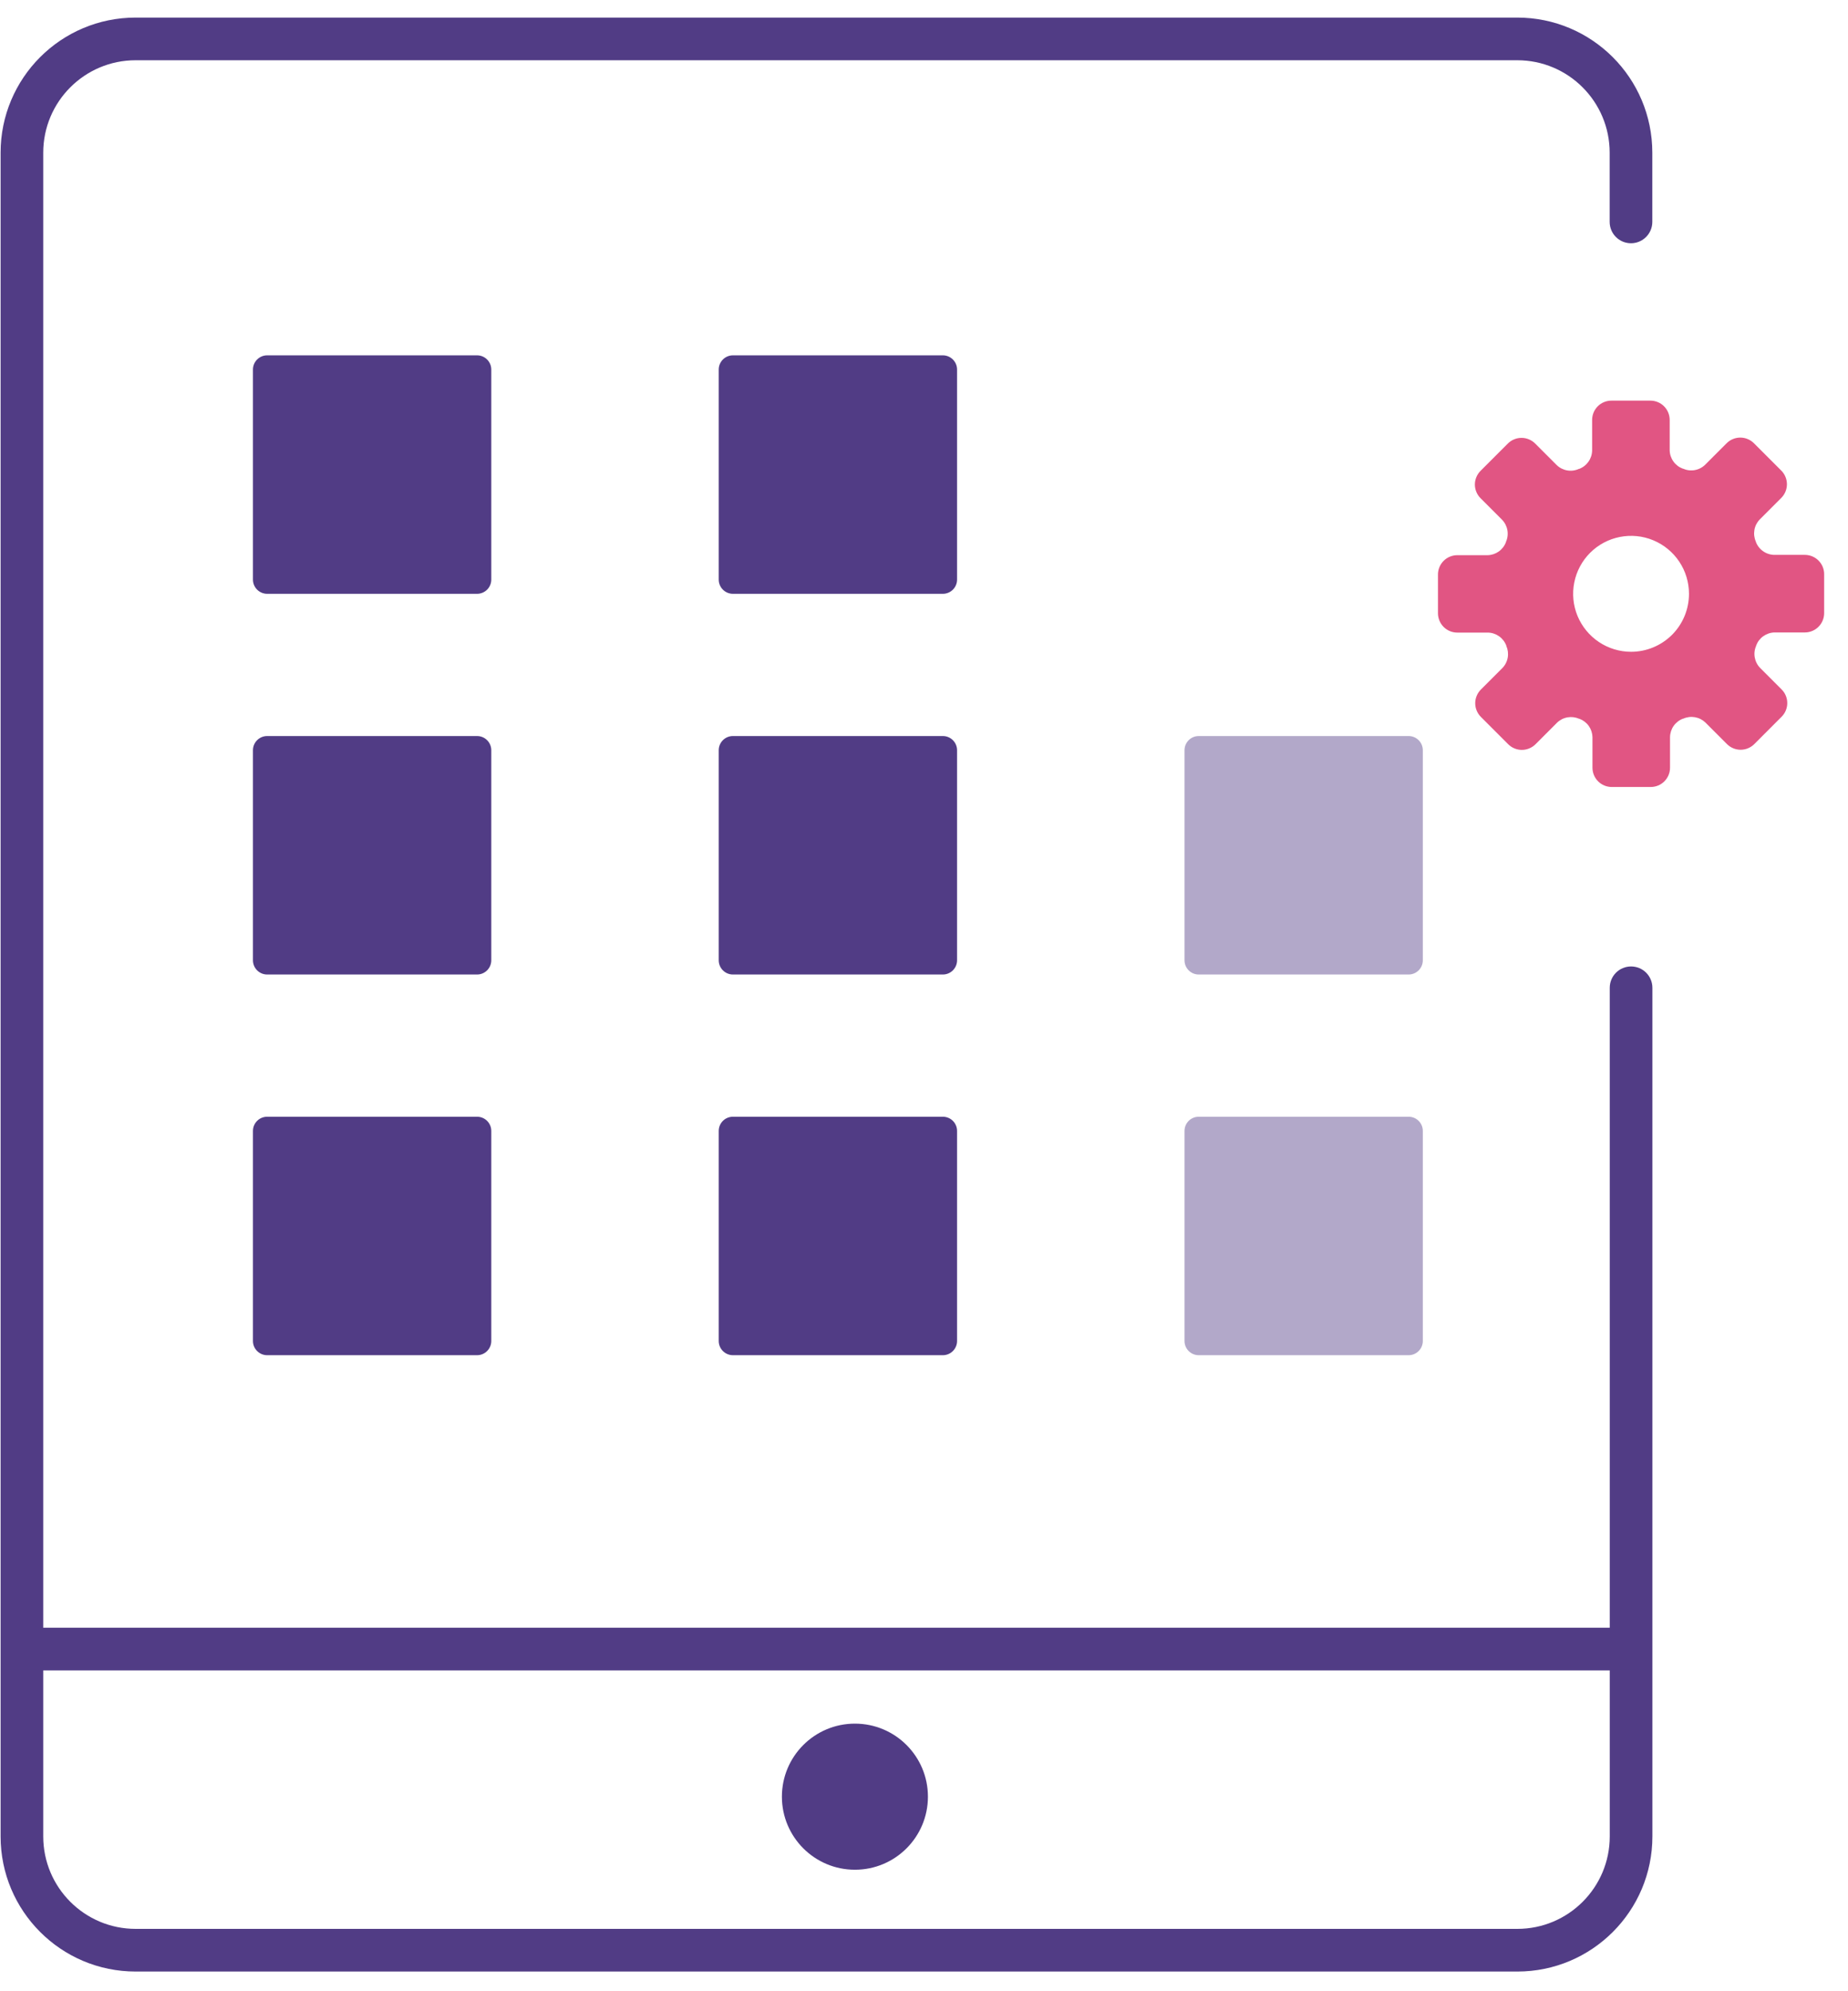
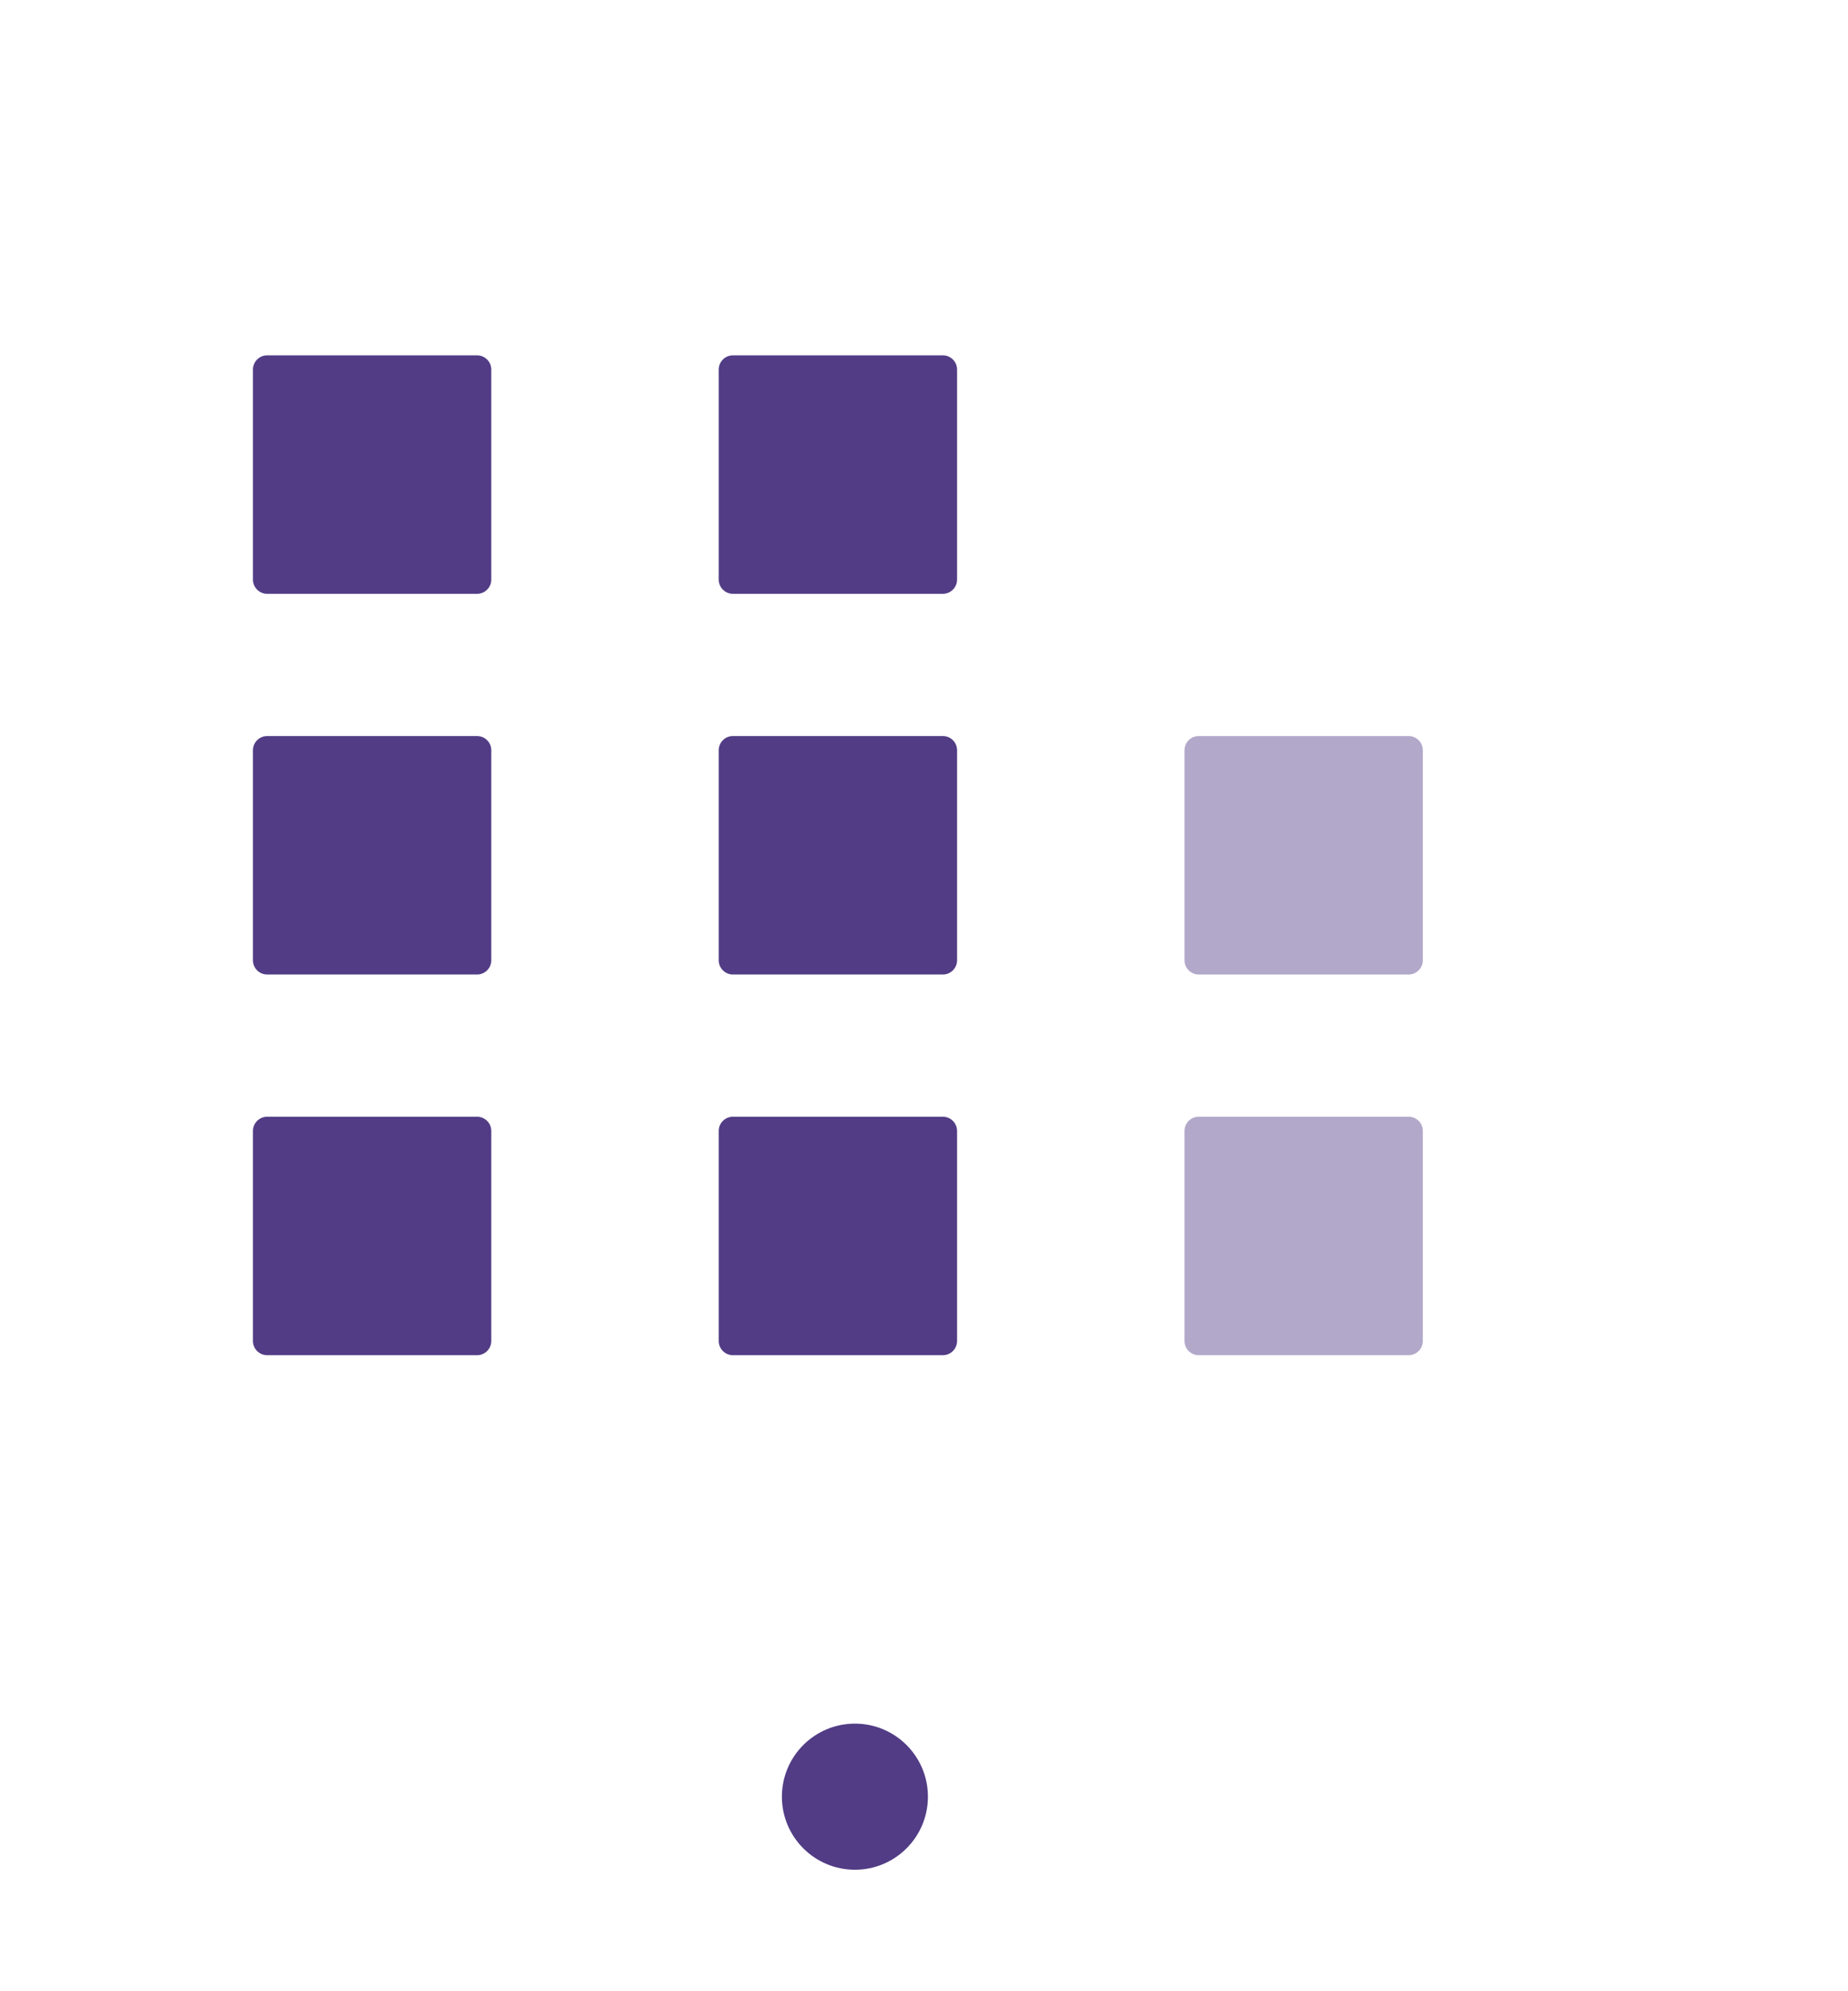
<svg xmlns="http://www.w3.org/2000/svg" width="65" height="70" viewBox="0 0 65 70" fill="none">
-   <path fill-rule="evenodd" clip-rule="evenodd" d="M0.021 5.368C0.021 2.744 2.147 0.618 4.771 0.618H53.367C55.99 0.618 58.117 2.744 58.117 5.368V7.801C58.117 8.215 57.781 8.551 57.367 8.551C56.952 8.551 56.617 8.215 56.617 7.801V5.368C56.617 3.573 55.162 2.118 53.367 2.118H4.771C2.976 2.118 1.521 3.573 1.521 5.368V57.221H56.62V34.725C56.62 34.31 56.956 33.975 57.37 33.975C57.784 33.975 58.12 34.31 58.12 34.725V64.558C58.12 67.181 55.993 69.308 53.37 69.308H4.771C2.147 69.308 0.021 67.181 0.021 64.558V5.368ZM56.62 58.721H1.521V64.558C1.521 66.353 2.976 67.808 4.771 67.808H53.37C55.165 67.808 56.62 66.353 56.62 64.558V58.721Z" fill="#513C85" />
  <path d="M8.897 12.992C8.897 12.716 9.121 12.492 9.397 12.492H16.78C17.056 12.492 17.28 12.716 17.28 12.992V20.375C17.28 20.651 17.056 20.875 16.78 20.875H9.397C9.121 20.875 8.897 20.651 8.897 20.375V12.992Z" fill="#513C85" />
  <path d="M25.28 12.992C25.28 12.716 25.503 12.492 25.78 12.492H33.163C33.439 12.492 33.663 12.716 33.663 12.992V20.375C33.663 20.651 33.439 20.875 33.163 20.875H25.78C25.503 20.875 25.28 20.651 25.28 20.375V12.992Z" fill="#513C85" />
  <path d="M41.663 26.375C41.663 26.099 41.886 25.875 42.163 25.875H49.545C49.822 25.875 50.045 26.099 50.045 26.375V33.758C50.045 34.034 49.822 34.258 49.545 34.258H42.163C41.886 34.258 41.663 34.034 41.663 33.758V26.375Z" fill="#B2A8C9" />
  <path d="M8.897 26.375C8.897 26.099 9.121 25.875 9.397 25.875H16.78C17.056 25.875 17.28 26.099 17.28 26.375V33.758C17.28 34.034 17.056 34.258 16.78 34.258H9.397C9.121 34.258 8.897 34.034 8.897 33.758V26.375Z" fill="#513C85" />
  <path d="M25.28 26.375C25.28 26.099 25.503 25.875 25.78 25.875H33.163C33.439 25.875 33.663 26.099 33.663 26.375V33.758C33.663 34.034 33.439 34.258 33.163 34.258H25.78C25.503 34.258 25.28 34.034 25.28 33.758V26.375Z" fill="#513C85" />
  <path d="M41.663 39.758C41.663 39.481 41.886 39.258 42.163 39.258H49.545C49.822 39.258 50.045 39.481 50.045 39.758V47.141C50.045 47.417 49.822 47.641 49.545 47.641H42.163C41.886 47.641 41.663 47.417 41.663 47.141V39.758Z" fill="#B2A8C9" />
-   <path d="M8.897 39.758C8.897 39.481 9.121 39.258 9.397 39.258H16.78C17.056 39.258 17.28 39.481 17.28 39.758V47.141C17.28 47.417 17.056 47.641 16.78 47.641H9.397C9.121 47.641 8.897 47.417 8.897 47.141V39.758Z" fill="#513C85" />
+   <path d="M8.897 39.758C8.897 39.481 9.121 39.258 9.397 39.258H16.78C17.056 39.258 17.28 39.481 17.28 39.758V47.141C17.28 47.417 17.056 47.641 16.78 47.641H9.397C9.121 47.641 8.897 47.417 8.897 47.141Z" fill="#513C85" />
  <path d="M25.28 39.758C25.28 39.481 25.503 39.258 25.78 39.258H33.163C33.439 39.258 33.663 39.481 33.663 39.758V47.141C33.663 47.417 33.439 47.641 33.163 47.641H25.78C25.503 47.641 25.28 47.417 25.28 47.141V39.758Z" fill="#513C85" />
  <path d="M32.638 63.161C32.638 64.579 31.489 65.729 30.07 65.729C28.652 65.729 27.502 64.579 27.502 63.161C27.502 61.742 28.652 60.593 30.07 60.593C31.489 60.593 32.638 61.742 32.638 63.161Z" fill="#513C85" />
-   <path d="M64.161 20.196V21.554C64.161 21.734 64.09 21.907 63.962 22.034C63.835 22.162 63.662 22.233 63.482 22.233H62.416C62.275 22.236 62.139 22.282 62.023 22.363C61.908 22.444 61.821 22.558 61.771 22.69V22.7C61.713 22.829 61.695 22.971 61.72 23.11C61.744 23.248 61.809 23.377 61.907 23.478L62.66 24.232C62.725 24.295 62.776 24.37 62.811 24.454C62.846 24.537 62.864 24.626 62.864 24.716C62.864 24.807 62.846 24.896 62.811 24.979C62.776 25.062 62.725 25.138 62.66 25.201L61.708 26.154C61.645 26.218 61.569 26.269 61.486 26.304C61.403 26.339 61.313 26.357 61.223 26.357C61.133 26.357 61.044 26.339 60.96 26.304C60.877 26.269 60.802 26.218 60.739 26.154L59.985 25.4C59.883 25.302 59.755 25.237 59.617 25.213C59.478 25.189 59.335 25.206 59.207 25.264H59.197C59.065 25.313 58.951 25.401 58.869 25.516C58.788 25.631 58.743 25.768 58.74 25.909V26.987C58.74 27.168 58.669 27.34 58.541 27.468C58.414 27.595 58.241 27.666 58.061 27.666H56.691C56.511 27.666 56.338 27.595 56.211 27.468C56.083 27.34 56.012 27.168 56.012 26.987V25.914C56.009 25.773 55.964 25.637 55.883 25.521C55.801 25.406 55.687 25.319 55.555 25.269H55.545C55.416 25.212 55.274 25.194 55.135 25.218C54.996 25.242 54.868 25.307 54.767 25.405L54.013 26.159C53.95 26.223 53.874 26.274 53.791 26.309C53.708 26.344 53.619 26.362 53.529 26.362C53.438 26.362 53.349 26.344 53.266 26.309C53.182 26.274 53.107 26.223 53.044 26.159L52.091 25.206C52.027 25.143 51.976 25.068 51.941 24.984C51.906 24.901 51.888 24.812 51.888 24.721C51.888 24.631 51.906 24.542 51.941 24.459C51.976 24.375 52.027 24.3 52.091 24.237L52.845 23.483C52.943 23.382 53.008 23.253 53.032 23.115C53.056 22.976 53.038 22.834 52.981 22.705V22.695C52.931 22.563 52.843 22.449 52.728 22.368C52.613 22.287 52.477 22.241 52.336 22.238H51.258C51.168 22.238 51.08 22.221 50.998 22.187C50.915 22.153 50.84 22.102 50.777 22.04C50.714 21.976 50.664 21.901 50.63 21.819C50.596 21.737 50.578 21.648 50.578 21.559V20.196C50.578 20.016 50.65 19.843 50.777 19.716C50.905 19.588 51.077 19.517 51.258 19.517H52.324C52.465 19.514 52.602 19.468 52.717 19.387C52.832 19.305 52.92 19.191 52.969 19.058V19.05C53.027 18.921 53.044 18.779 53.02 18.64C52.996 18.502 52.931 18.373 52.833 18.272L52.079 17.518C52.015 17.455 51.964 17.38 51.929 17.296C51.894 17.213 51.876 17.124 51.876 17.034C51.876 16.943 51.894 16.854 51.929 16.771C51.964 16.688 52.015 16.612 52.079 16.549L53.032 15.596C53.095 15.532 53.17 15.481 53.254 15.446C53.337 15.411 53.426 15.393 53.517 15.393C53.607 15.393 53.696 15.411 53.779 15.446C53.863 15.481 53.938 15.532 54.001 15.596L54.755 16.35C54.856 16.448 54.985 16.513 55.123 16.537C55.262 16.561 55.405 16.543 55.533 16.484H55.543C55.675 16.435 55.789 16.346 55.87 16.232C55.952 16.117 55.997 15.98 56 15.839V14.763C56 14.582 56.071 14.41 56.199 14.282C56.326 14.155 56.499 14.084 56.679 14.084H58.049C58.229 14.084 58.402 14.155 58.529 14.282C58.657 14.41 58.728 14.582 58.728 14.763V15.829C58.731 15.97 58.776 16.106 58.858 16.221C58.939 16.336 59.053 16.424 59.185 16.474H59.195C59.323 16.532 59.466 16.551 59.605 16.527C59.743 16.503 59.872 16.438 59.973 16.34L60.727 15.586C60.79 15.522 60.865 15.47 60.949 15.436C61.032 15.401 61.121 15.383 61.211 15.383C61.302 15.383 61.391 15.401 61.474 15.436C61.557 15.47 61.633 15.522 61.696 15.586L62.649 16.539C62.713 16.602 62.764 16.677 62.799 16.761C62.834 16.844 62.852 16.933 62.852 17.023C62.852 17.114 62.834 17.203 62.799 17.286C62.764 17.369 62.713 17.445 62.649 17.508L61.895 18.262C61.797 18.363 61.732 18.491 61.708 18.63C61.684 18.769 61.701 18.911 61.759 19.04V19.048C61.808 19.18 61.896 19.295 62.011 19.376C62.126 19.458 62.263 19.503 62.404 19.506H63.482C63.572 19.506 63.661 19.524 63.745 19.559C63.828 19.594 63.903 19.645 63.966 19.709C64.029 19.773 64.079 19.849 64.113 19.933C64.146 20.016 64.163 20.106 64.161 20.196ZM59.407 20.875C59.407 20.472 59.288 20.078 59.064 19.743C58.84 19.408 58.522 19.147 58.15 18.993C57.777 18.838 57.368 18.798 56.972 18.877C56.577 18.955 56.214 19.149 55.929 19.434C55.644 19.719 55.45 20.082 55.372 20.477C55.293 20.873 55.333 21.282 55.487 21.655C55.642 22.027 55.903 22.345 56.238 22.569C56.573 22.793 56.967 22.913 57.37 22.913C57.91 22.913 58.428 22.698 58.811 22.316C59.193 21.934 59.407 21.415 59.407 20.875Z" fill="#E15583" />
</svg>